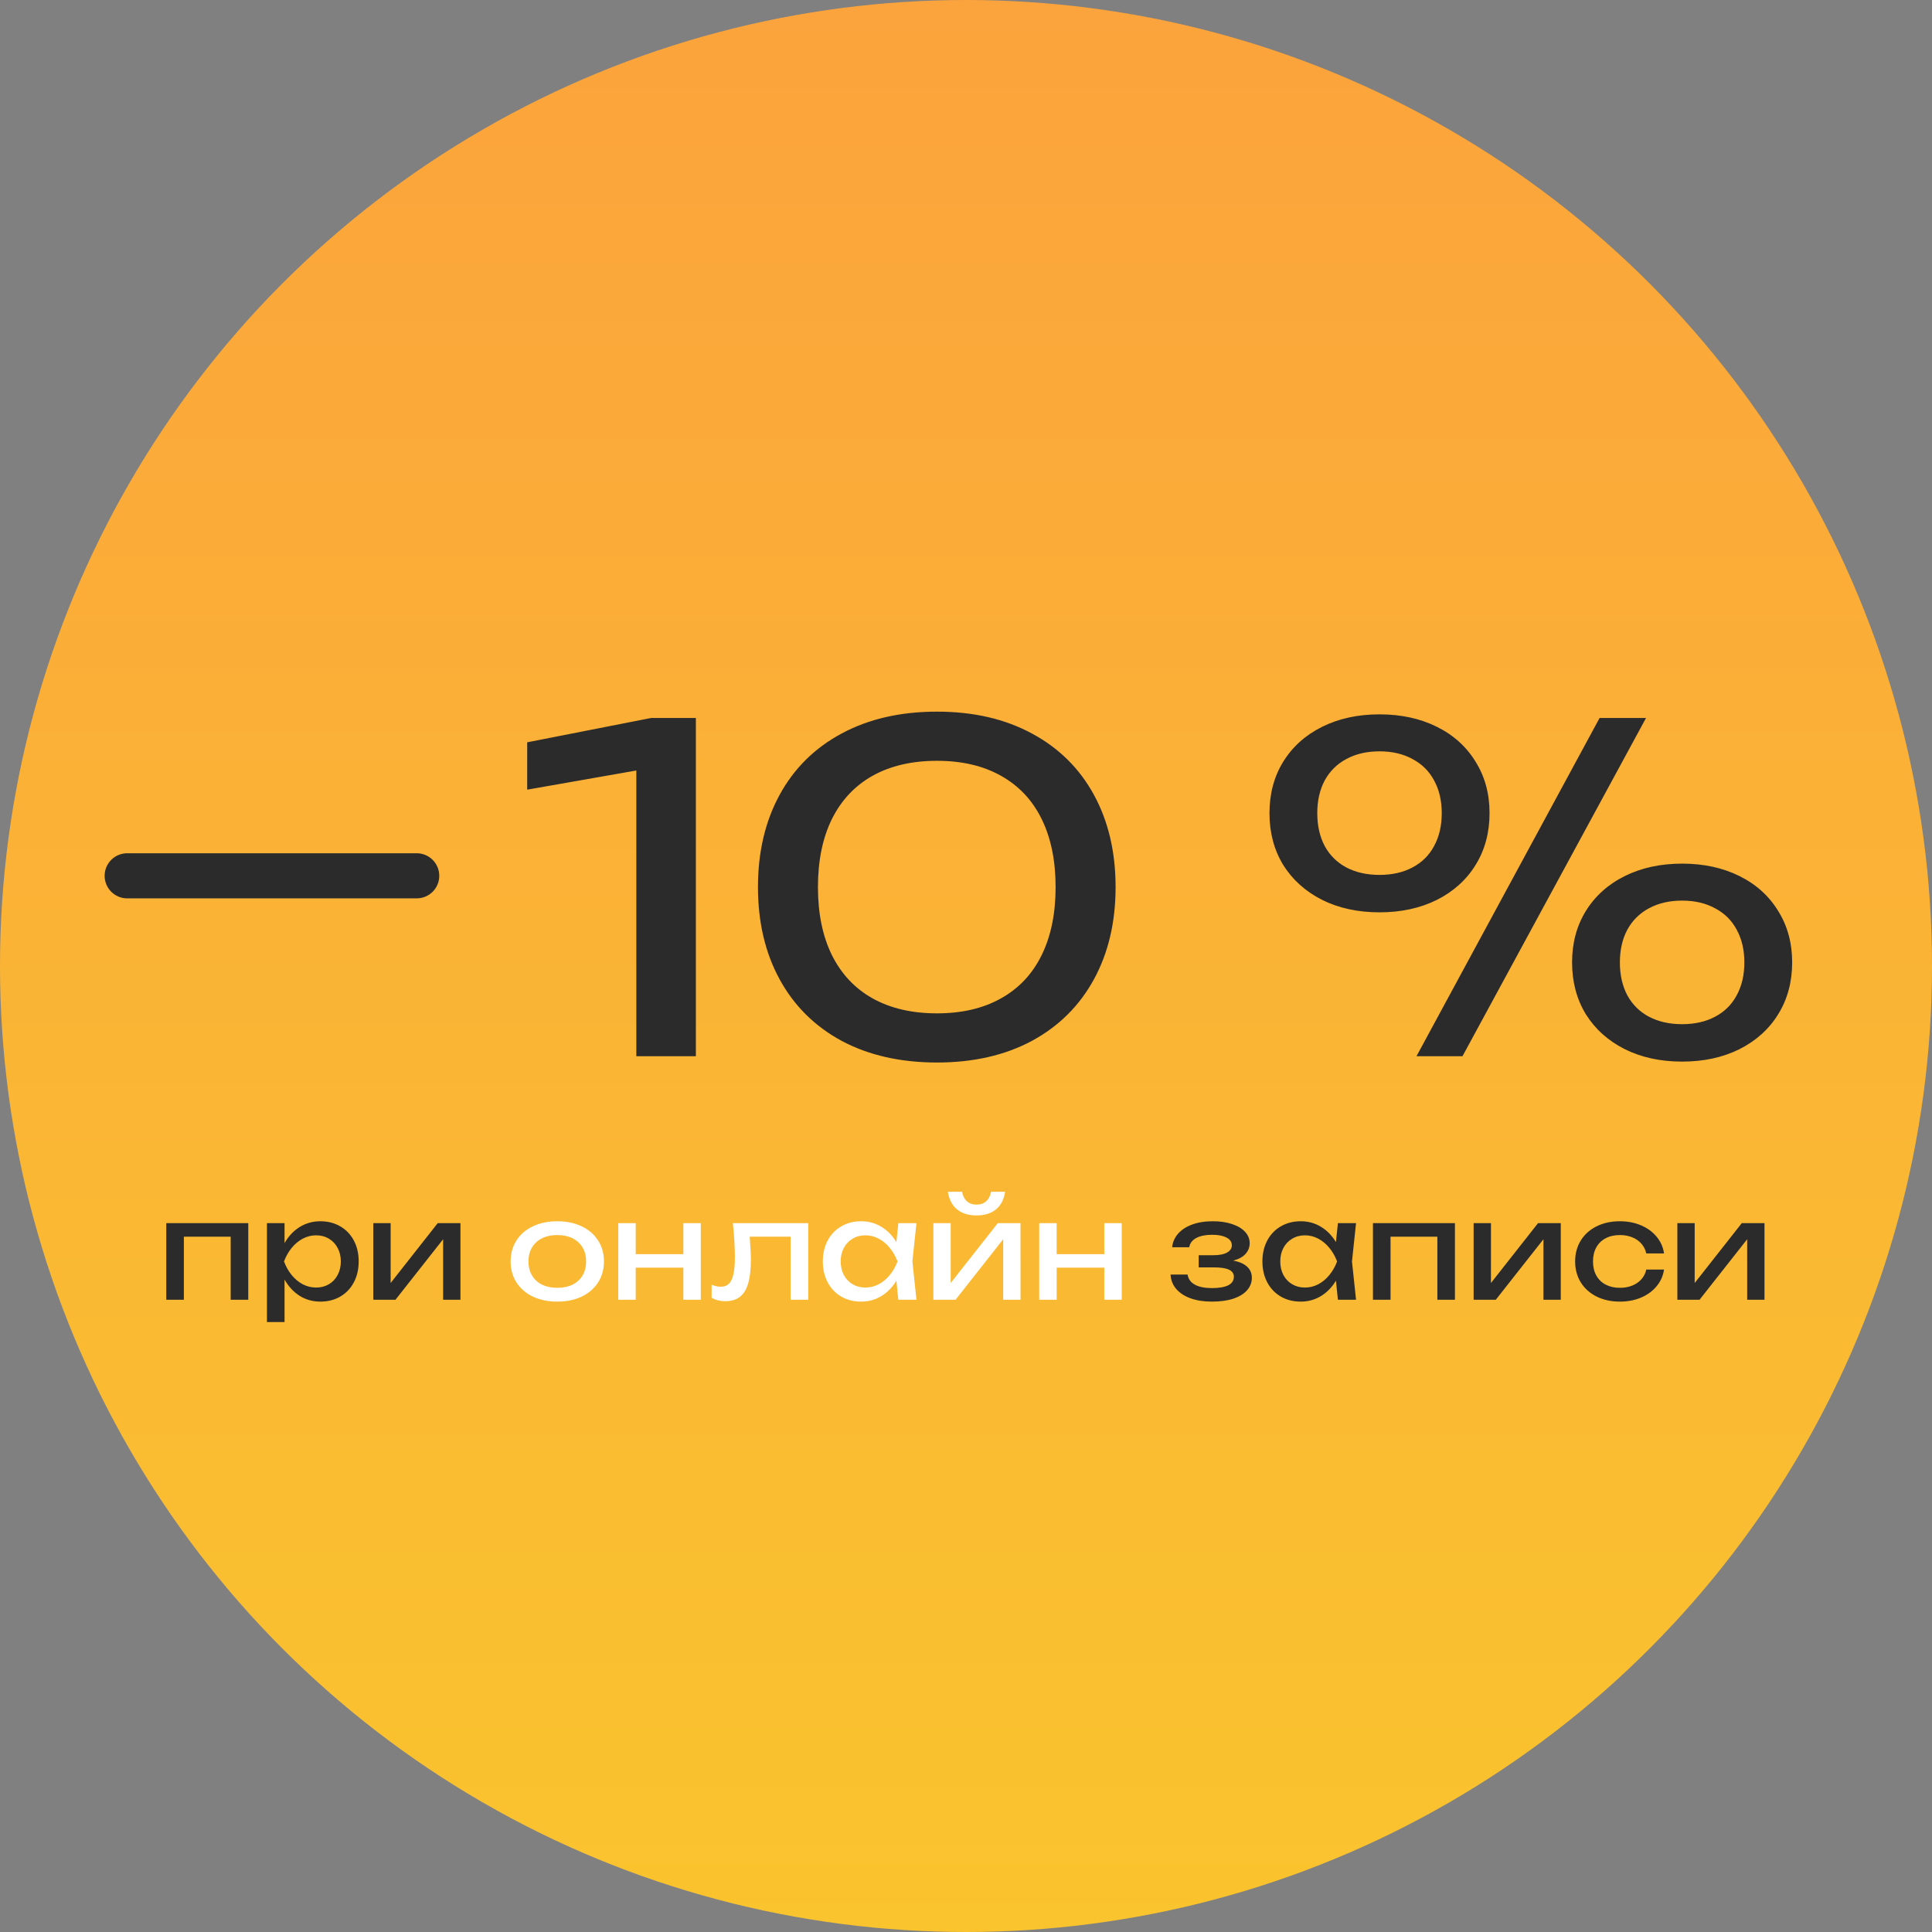
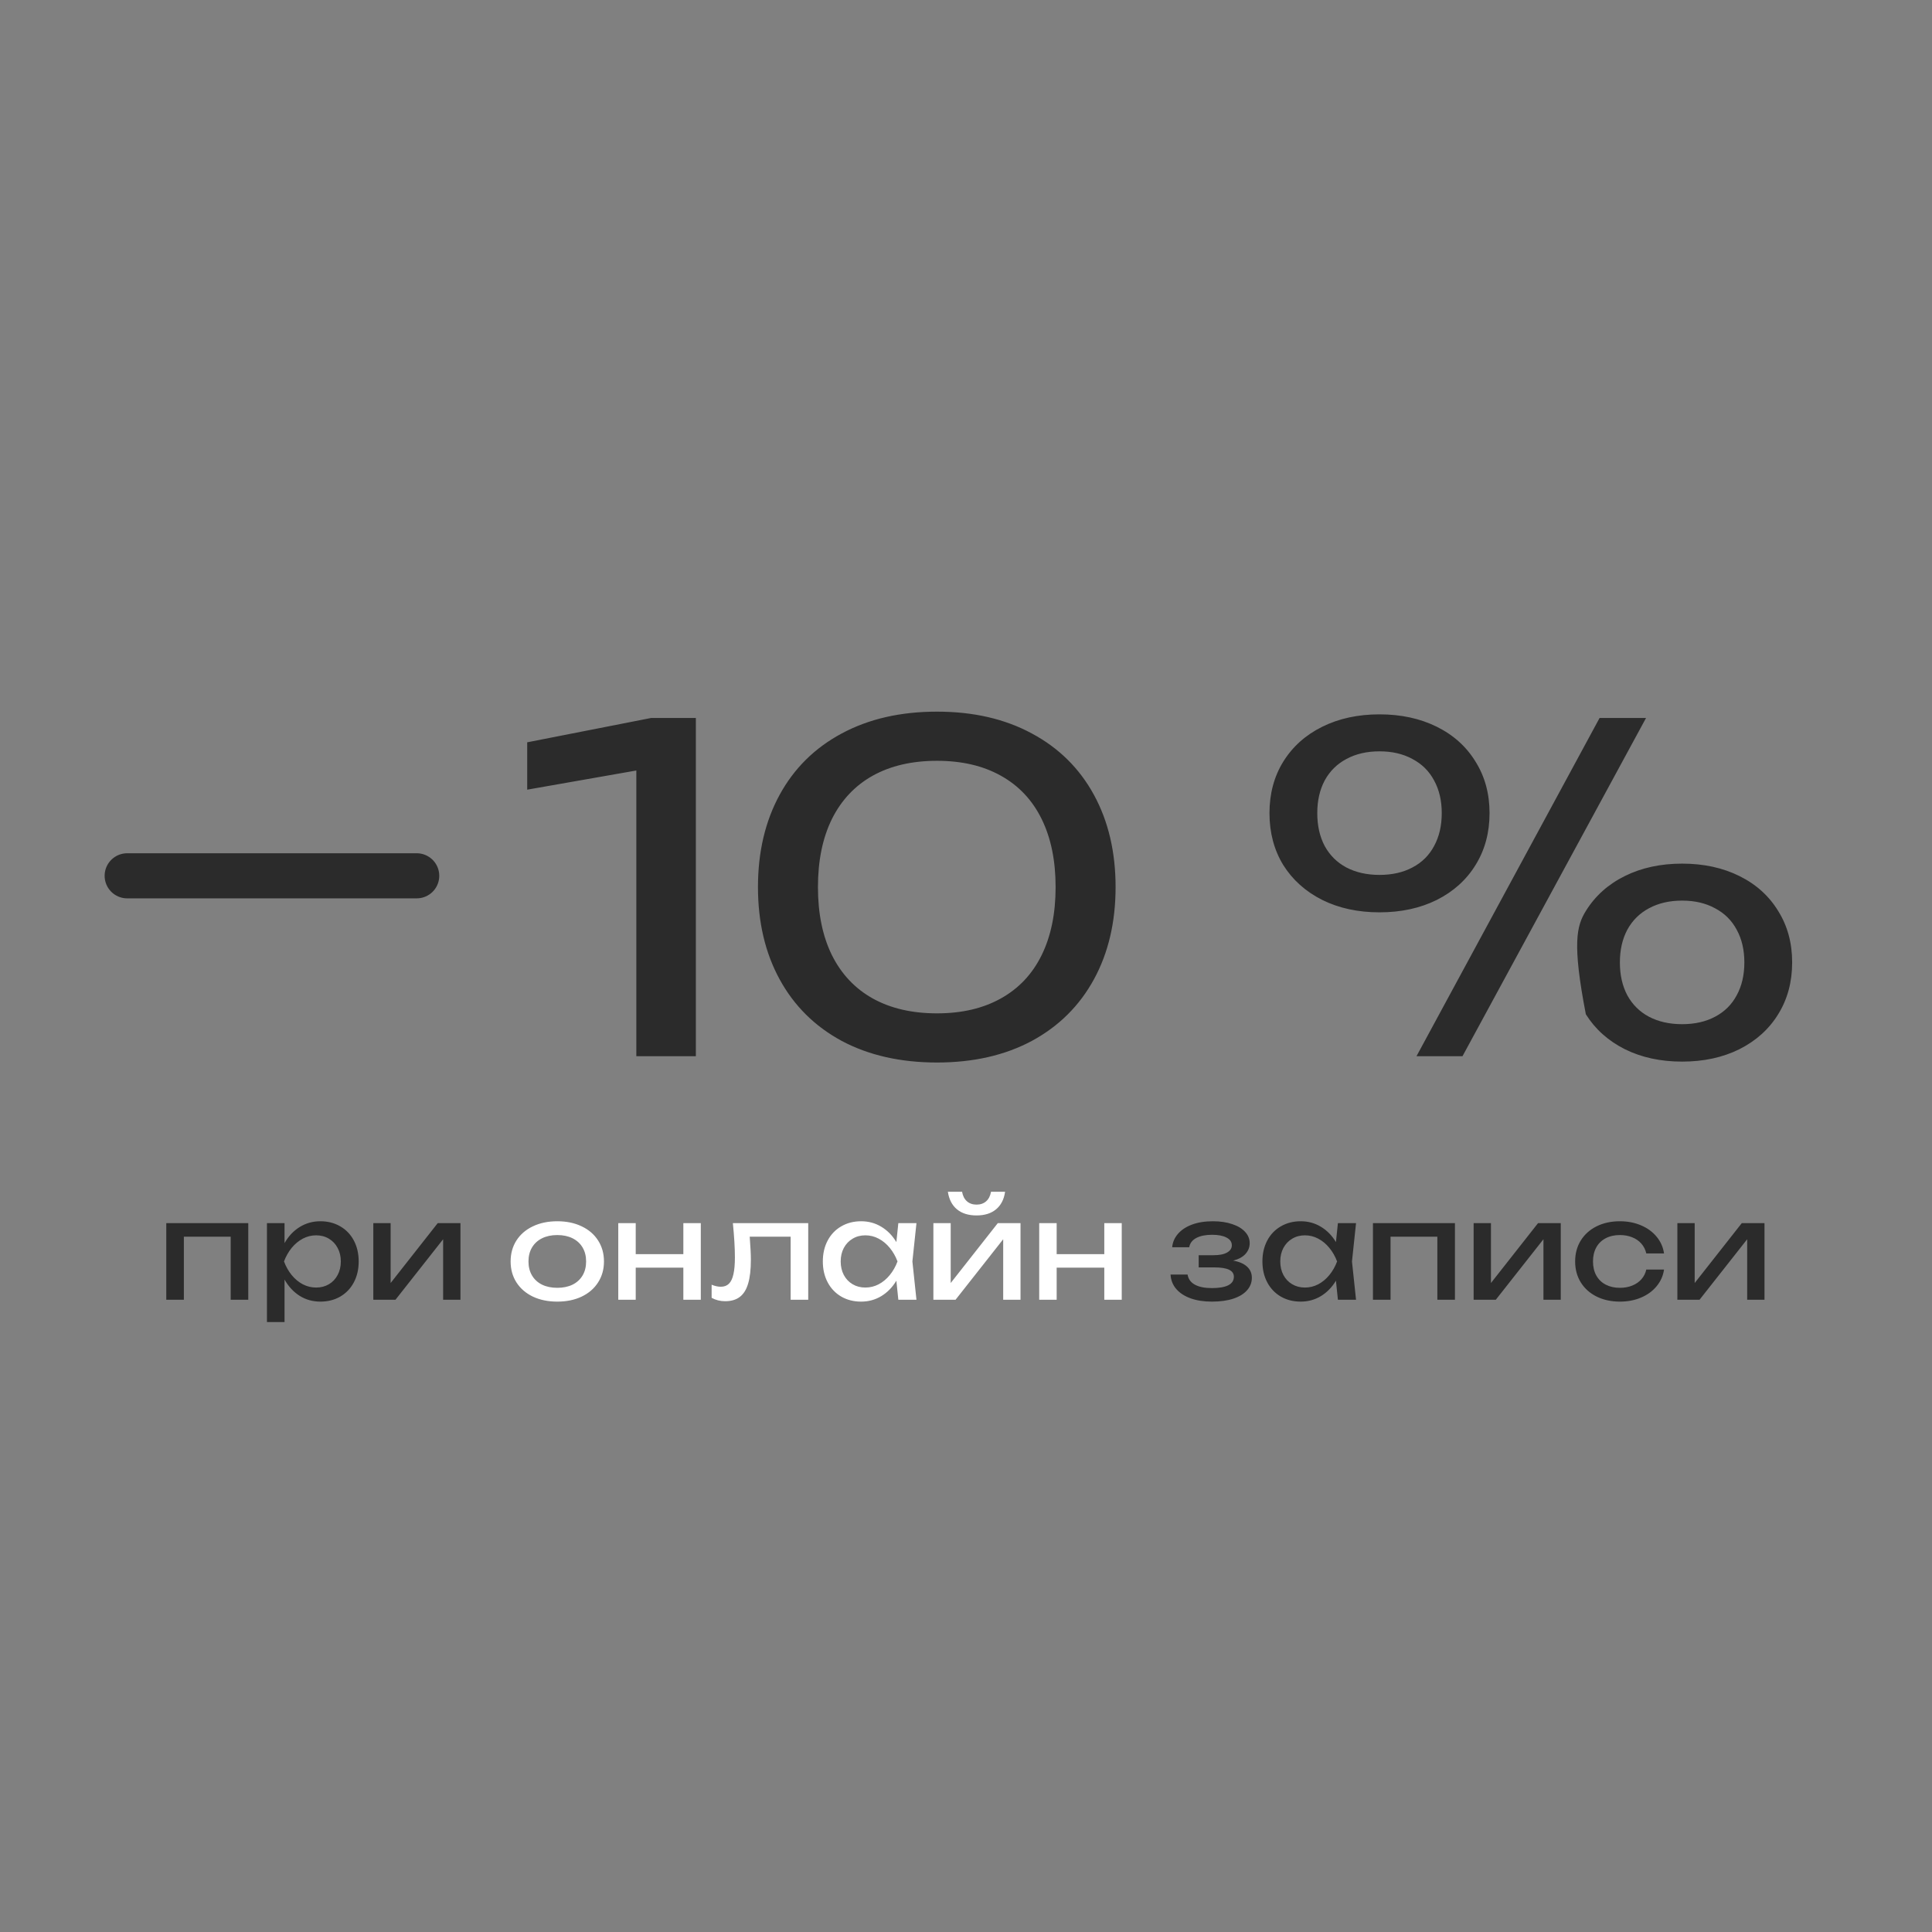
<svg xmlns="http://www.w3.org/2000/svg" width="2142" height="2142" viewBox="0 0 2142 2142" fill="none">
  <rect x="0" y="0" width="2142" height="2142" fill="#808080" stroke="none" />
-   <circle cx="1071" cy="1071" r="1071" fill="url(#paint0_linear_867_494)" />
  <path d="M184.35 1441V1356.1H275.25V1441H255.75V1371.1H203.85V1441H184.35ZM355.221 1354C363.421 1354 370.746 1355.87 377.196 1359.62C383.646 1363.32 388.671 1368.55 392.271 1375.3C395.871 1382.05 397.671 1389.8 397.671 1398.55C397.671 1407.3 395.871 1415.05 392.271 1421.8C388.671 1428.55 383.646 1433.8 377.196 1437.55C370.746 1441.25 363.421 1443.1 355.221 1443.1C346.771 1443.1 339.121 1440.97 332.271 1436.72C325.471 1432.42 319.871 1426.4 315.471 1418.65V1465.75H295.971V1356.1H315.471V1378.22C319.821 1370.57 325.421 1364.62 332.271 1360.37C339.171 1356.12 346.821 1354 355.221 1354ZM350.571 1427.5C355.821 1427.5 360.521 1426.27 364.671 1423.82C368.821 1421.37 372.046 1417.95 374.346 1413.55C376.696 1409.15 377.871 1404.15 377.871 1398.55C377.871 1392.95 376.696 1387.97 374.346 1383.62C372.046 1379.22 368.821 1375.8 364.671 1373.35C360.521 1370.85 355.821 1369.6 350.571 1369.6C345.321 1369.6 340.371 1370.82 335.721 1373.27C331.121 1375.72 327.021 1379.12 323.421 1383.47C319.871 1387.82 317.021 1392.85 314.871 1398.55C317.021 1404.3 319.871 1409.35 323.421 1413.7C327.021 1418.05 331.121 1421.45 335.721 1423.9C340.371 1426.3 345.321 1427.5 350.571 1427.5ZM433.091 1422.47L485.291 1356.1H510.491V1441H491.291V1373.95L438.491 1441H413.891V1356.1H433.091V1422.47ZM1367.15 1397.65C1373.85 1398.8 1378.98 1401 1382.53 1404.25C1386.13 1407.5 1387.93 1411.65 1387.93 1416.7C1387.93 1421.85 1386.18 1426.42 1382.68 1430.42C1379.23 1434.42 1374.15 1437.55 1367.45 1439.8C1360.8 1442 1352.88 1443.1 1343.68 1443.1C1334.78 1443.1 1326.93 1441.9 1320.13 1439.5C1313.33 1437.05 1307.98 1433.57 1304.08 1429.07C1300.23 1424.57 1298.13 1419.25 1297.78 1413.1H1316.68C1317.43 1418 1320.1 1421.72 1324.7 1424.27C1329.35 1426.82 1335.68 1428.1 1343.68 1428.1C1351.48 1428.1 1357.48 1427.07 1361.68 1425.02C1365.88 1422.92 1367.98 1419.75 1367.98 1415.5C1367.98 1412 1366.18 1409.4 1362.58 1407.7C1359.03 1406 1353.43 1405.15 1345.78 1405.15H1328.98V1391.65H1345.33C1351.98 1391.65 1357.03 1390.65 1360.48 1388.65C1363.98 1386.65 1365.73 1384 1365.73 1380.7C1365.73 1376.95 1363.75 1374.07 1359.8 1372.07C1355.9 1370.02 1350.63 1369 1343.98 1369C1336.68 1369 1330.8 1370.17 1326.35 1372.52C1321.9 1374.87 1319.28 1378.3 1318.48 1382.8H1299.58C1300.08 1377.35 1302.18 1372.45 1305.88 1368.1C1309.63 1363.7 1314.8 1360.25 1321.4 1357.75C1328.05 1355.25 1335.83 1354 1344.73 1354C1352.83 1354 1359.95 1355.05 1366.1 1357.15C1372.3 1359.2 1377.08 1362.07 1380.43 1365.77C1383.83 1369.42 1385.53 1373.6 1385.53 1378.3C1385.53 1382.8 1383.98 1386.77 1380.88 1390.22C1377.83 1393.62 1373.25 1396.1 1367.15 1397.65ZM1503.43 1356.1L1498.93 1398.55L1503.43 1441H1483.33L1481.15 1419.92C1476.75 1427.22 1471.18 1432.92 1464.43 1437.02C1457.68 1441.07 1450.23 1443.1 1442.08 1443.1C1433.88 1443.1 1426.55 1441.25 1420.1 1437.55C1413.65 1433.8 1408.63 1428.55 1405.03 1421.8C1401.43 1415.05 1399.63 1407.3 1399.63 1398.55C1399.63 1389.8 1401.43 1382.05 1405.03 1375.3C1408.63 1368.55 1413.65 1363.32 1420.1 1359.62C1426.55 1355.87 1433.88 1354 1442.08 1354C1450.28 1354 1457.73 1356.02 1464.43 1360.08C1471.18 1364.12 1476.75 1369.8 1481.15 1377.1L1483.33 1356.1H1503.43ZM1446.73 1427.5C1451.98 1427.5 1456.9 1426.3 1461.5 1423.9C1466.15 1421.45 1470.25 1418.05 1473.8 1413.7C1477.4 1409.35 1480.28 1404.3 1482.43 1398.55C1480.28 1392.85 1477.4 1387.82 1473.8 1383.47C1470.25 1379.12 1466.15 1375.72 1461.5 1373.27C1456.9 1370.82 1451.98 1369.6 1446.73 1369.6C1441.48 1369.6 1436.78 1370.85 1432.63 1373.35C1428.48 1375.8 1425.23 1379.22 1422.88 1383.62C1420.58 1387.97 1419.43 1392.95 1419.43 1398.55C1419.43 1404.15 1420.58 1409.15 1422.88 1413.55C1425.23 1417.95 1428.48 1421.37 1432.63 1423.82C1436.78 1426.27 1441.48 1427.5 1446.73 1427.5ZM1522.19 1441V1356.1H1613.09V1441H1593.59V1371.1H1541.69V1441H1522.19ZM1653.01 1422.47L1705.21 1356.1H1730.41V1441H1711.21V1373.95L1658.41 1441H1633.81V1356.1H1653.01V1422.47ZM1844.9 1407.55C1843.9 1414.5 1841.15 1420.67 1836.65 1426.07C1832.2 1431.47 1826.42 1435.67 1819.32 1438.67C1812.27 1441.63 1804.5 1443.1 1796 1443.1C1786.3 1443.1 1777.67 1441.22 1770.12 1437.47C1762.62 1433.72 1756.77 1428.47 1752.57 1421.73C1748.42 1414.97 1746.35 1407.25 1746.35 1398.55C1746.35 1389.85 1748.42 1382.12 1752.57 1375.37C1756.77 1368.62 1762.62 1363.37 1770.12 1359.62C1777.67 1355.87 1786.3 1354 1796 1354C1804.5 1354 1812.27 1355.5 1819.32 1358.5C1826.42 1361.5 1832.2 1365.7 1836.65 1371.1C1841.15 1376.5 1843.9 1382.7 1844.9 1389.7H1825.25C1824.3 1385.5 1822.47 1381.87 1819.77 1378.82C1817.07 1375.72 1813.67 1373.37 1809.57 1371.77C1805.52 1370.12 1801 1369.3 1796 1369.3C1790 1369.3 1784.75 1370.47 1780.25 1372.82C1775.75 1375.17 1772.27 1378.55 1769.82 1382.95C1767.37 1387.35 1766.15 1392.55 1766.15 1398.55C1766.15 1404.55 1767.37 1409.75 1769.82 1414.15C1772.27 1418.55 1775.75 1421.92 1780.25 1424.27C1784.75 1426.62 1790 1427.8 1796 1427.8C1801 1427.8 1805.55 1426.97 1809.65 1425.32C1813.75 1423.67 1817.15 1421.32 1819.85 1418.27C1822.55 1415.17 1824.35 1411.6 1825.25 1407.55H1844.9ZM1878.89 1422.47L1931.09 1356.1H1956.29V1441H1937.09V1373.95L1884.29 1441H1859.69V1356.1H1878.89V1422.47Z" fill="#2B2B2B" />
  <path d="M617.872 1443.1C607.672 1443.1 598.647 1441.25 590.797 1437.55C582.997 1433.8 576.922 1428.55 572.572 1421.8C568.272 1415.05 566.122 1407.3 566.122 1398.55C566.122 1389.8 568.272 1382.05 572.572 1375.3C576.922 1368.55 582.997 1363.32 590.797 1359.62C598.647 1355.87 607.672 1354 617.872 1354C628.072 1354 637.072 1355.87 644.872 1359.62C652.722 1363.32 658.797 1368.55 663.097 1375.3C667.447 1382.05 669.622 1389.8 669.622 1398.55C669.622 1407.3 667.447 1415.05 663.097 1421.8C658.797 1428.55 652.722 1433.8 644.872 1437.55C637.072 1441.25 628.072 1443.1 617.872 1443.1ZM617.872 1427.8C624.372 1427.8 630.022 1426.62 634.822 1424.27C639.622 1421.87 643.322 1418.47 645.922 1414.07C648.522 1409.67 649.822 1404.5 649.822 1398.55C649.822 1392.65 648.522 1387.5 645.922 1383.1C643.322 1378.7 639.622 1375.3 634.822 1372.9C630.022 1370.5 624.372 1369.3 617.872 1369.3C611.372 1369.3 605.722 1370.5 600.922 1372.9C596.122 1375.3 592.422 1378.7 589.822 1383.1C587.222 1387.5 585.922 1392.65 585.922 1398.55C585.922 1404.5 587.222 1409.67 589.822 1414.07C592.422 1418.47 596.122 1421.87 600.922 1424.27C605.722 1426.62 611.372 1427.8 617.872 1427.8ZM757.623 1390.45V1356.1H776.973V1441H757.623V1405.45H704.823V1441H685.473V1356.1H704.823V1390.45H757.623ZM896.08 1356.1V1441H876.58V1371.1H831.205C832.055 1382.15 832.48 1390.7 832.48 1396.75C832.48 1407.5 831.48 1416.25 829.48 1423C827.53 1429.7 824.455 1434.65 820.255 1437.85C816.105 1441.05 810.68 1442.65 803.98 1442.65C798.53 1442.65 793.53 1441.4 788.98 1438.9V1424.35C792.58 1425.85 795.98 1426.6 799.18 1426.6C802.88 1426.6 805.855 1425.5 808.105 1423.3C810.405 1421.05 812.08 1417.55 813.13 1412.8C814.23 1408.05 814.78 1401.8 814.78 1394.05C814.78 1383.75 814.03 1371.1 812.53 1356.1H896.08ZM1016.07 1356.1L1011.57 1398.55L1016.07 1441H995.972L993.797 1419.92C989.397 1427.22 983.822 1432.92 977.072 1437.02C970.322 1441.07 962.872 1443.1 954.722 1443.1C946.522 1443.1 939.197 1441.25 932.747 1437.55C926.297 1433.8 921.272 1428.55 917.672 1421.8C914.072 1415.05 912.272 1407.3 912.272 1398.55C912.272 1389.8 914.072 1382.05 917.672 1375.3C921.272 1368.55 926.297 1363.32 932.747 1359.62C939.197 1355.87 946.522 1354 954.722 1354C962.922 1354 970.372 1356.02 977.072 1360.08C983.822 1364.12 989.397 1369.8 993.797 1377.1L995.972 1356.1H1016.07ZM959.372 1427.5C964.622 1427.5 969.547 1426.3 974.147 1423.9C978.797 1421.45 982.897 1418.05 986.447 1413.7C990.047 1409.35 992.922 1404.3 995.072 1398.55C992.922 1392.85 990.047 1387.82 986.447 1383.47C982.897 1379.12 978.797 1375.72 974.147 1373.27C969.547 1370.82 964.622 1369.6 959.372 1369.6C954.122 1369.6 949.422 1370.85 945.272 1373.35C941.122 1375.8 937.872 1379.22 935.522 1383.62C933.222 1387.97 932.072 1392.95 932.072 1398.55C932.072 1404.15 933.222 1409.15 935.522 1413.55C937.872 1417.95 941.122 1421.37 945.272 1423.82C949.422 1426.27 954.122 1427.5 959.372 1427.5ZM1054.04 1422.47L1106.24 1356.1H1131.44V1441H1112.24V1373.95L1059.44 1441H1034.84V1356.1H1054.04V1422.47ZM1082.69 1347.55C1073.69 1347.55 1066.46 1345.3 1061.01 1340.8C1055.56 1336.3 1052.19 1329.8 1050.89 1321.3H1066.64C1067.44 1325.85 1069.24 1329.37 1072.04 1331.87C1074.84 1334.32 1078.39 1335.55 1082.69 1335.55C1086.99 1335.55 1090.54 1334.32 1093.34 1331.87C1096.14 1329.37 1097.94 1325.85 1098.74 1321.3H1114.34C1113.14 1329.75 1109.79 1336.25 1104.29 1340.8C1098.84 1345.3 1091.64 1347.55 1082.69 1347.55ZM1224.32 1390.45V1356.1H1243.67V1441H1224.32V1405.45H1171.52V1441H1152.17V1356.1H1171.52V1390.45H1224.32Z" fill="white" />
-   <path d="M584.5 823L722 796H771.5V1171H705.5V854.25L584.5 875.5V823ZM1038.85 1178C998.352 1178 963.102 1170 933.102 1154C903.268 1137.83 880.352 1115.08 864.352 1085.75C848.352 1056.42 840.352 1022.33 840.352 983.5C840.352 944.667 848.352 910.583 864.352 881.25C880.352 851.917 903.268 829.25 933.102 813.25C963.102 797.083 998.352 789 1038.85 789C1079.18 789 1114.27 797.083 1144.1 813.25C1173.93 829.25 1196.85 851.917 1212.85 881.25C1228.85 910.583 1236.85 944.667 1236.85 983.5C1236.85 1022.33 1228.85 1056.42 1212.85 1085.75C1196.85 1115.08 1173.93 1137.83 1144.1 1154C1114.27 1170 1079.18 1178 1038.85 1178ZM1038.85 1123.5C1066.35 1123.5 1089.93 1118 1109.6 1107C1129.43 1096 1144.52 1080 1154.85 1059C1165.18 1038 1170.35 1012.83 1170.35 983.5C1170.35 954.167 1165.18 929 1154.85 908C1144.52 887 1129.43 871 1109.6 860C1089.93 849 1066.35 843.5 1038.85 843.5C1011.18 843.5 987.435 849 967.602 860C947.935 871 932.852 887 922.352 908C912.018 929 906.852 954.167 906.852 983.5C906.852 1012.83 912.018 1038 922.352 1059C932.852 1080 947.935 1096 967.602 1107C987.435 1118 1011.18 1123.5 1038.85 1123.5ZM1529.46 1011.5C1505.63 1011.5 1484.46 1006.92 1465.96 997.75C1447.46 988.417 1433.05 975.5 1422.71 959C1412.55 942.333 1407.46 923.167 1407.46 901.5C1407.46 880 1412.55 861 1422.71 844.5C1433.05 827.833 1447.46 814.917 1465.96 805.75C1484.46 796.583 1505.63 792 1529.46 792C1553.3 792 1574.46 796.583 1592.96 805.75C1611.46 814.917 1625.8 827.833 1635.96 844.5C1646.3 861 1651.46 880 1651.46 901.5C1651.46 923.167 1646.3 942.333 1635.96 959C1625.8 975.5 1611.46 988.417 1592.96 997.75C1574.46 1006.92 1553.3 1011.5 1529.46 1011.5ZM1570.46 1171L1773.46 796H1824.96L1621.46 1171H1570.46ZM1529.46 970C1543.46 970 1555.63 967.25 1565.96 961.75C1576.46 956.25 1584.46 948.333 1589.96 938C1595.63 927.667 1598.46 915.5 1598.46 901.5C1598.46 887.667 1595.63 875.583 1589.96 865.25C1584.46 854.917 1576.46 847 1565.96 841.5C1555.63 835.833 1543.46 833 1529.46 833C1515.46 833 1503.21 835.833 1492.71 841.5C1482.38 847 1474.38 854.917 1468.71 865.25C1463.21 875.583 1460.46 887.667 1460.46 901.5C1460.46 915.5 1463.21 927.667 1468.71 938C1474.38 948.333 1482.38 956.25 1492.71 961.75C1503.21 967.25 1515.46 970 1529.46 970ZM1864.96 1177C1841.13 1177 1819.96 1172.42 1801.46 1163.25C1782.96 1153.92 1768.55 1141 1758.21 1124.5C1748.05 1107.83 1742.96 1088.67 1742.96 1067C1742.96 1045.5 1748.05 1026.5 1758.21 1010C1768.55 993.333 1782.96 980.417 1801.46 971.25C1819.96 962.083 1841.13 957.5 1864.96 957.5C1888.8 957.5 1909.96 962.083 1928.46 971.25C1946.96 980.417 1961.3 993.333 1971.46 1010C1981.8 1026.5 1986.96 1045.5 1986.96 1067C1986.96 1088.67 1981.8 1107.83 1971.46 1124.5C1961.3 1141 1946.96 1153.92 1928.46 1163.25C1909.96 1172.42 1888.8 1177 1864.96 1177ZM1864.96 1135.5C1878.96 1135.5 1891.13 1132.75 1901.46 1127.25C1911.96 1121.75 1919.96 1113.83 1925.46 1103.5C1931.13 1093.17 1933.96 1081 1933.96 1067C1933.96 1053.17 1931.13 1041.08 1925.46 1030.75C1919.96 1020.42 1911.96 1012.5 1901.46 1007C1891.13 1001.33 1878.96 998.5 1864.96 998.5C1850.96 998.5 1838.71 1001.33 1828.21 1007C1817.88 1012.5 1809.88 1020.42 1804.21 1030.75C1798.71 1041.08 1795.96 1053.17 1795.96 1067C1795.96 1081 1798.71 1093.17 1804.21 1103.5C1809.88 1113.83 1817.88 1121.75 1828.21 1127.25C1838.71 1132.75 1850.96 1135.5 1864.96 1135.5Z" fill="#2B2B2B" />
+   <path d="M584.5 823L722 796H771.5V1171H705.5V854.25L584.5 875.5V823ZM1038.85 1178C998.352 1178 963.102 1170 933.102 1154C903.268 1137.83 880.352 1115.08 864.352 1085.75C848.352 1056.42 840.352 1022.33 840.352 983.5C840.352 944.667 848.352 910.583 864.352 881.25C880.352 851.917 903.268 829.25 933.102 813.25C963.102 797.083 998.352 789 1038.85 789C1079.18 789 1114.27 797.083 1144.1 813.25C1173.93 829.25 1196.85 851.917 1212.85 881.25C1228.85 910.583 1236.85 944.667 1236.85 983.5C1236.85 1022.33 1228.85 1056.42 1212.85 1085.75C1196.85 1115.08 1173.93 1137.83 1144.1 1154C1114.27 1170 1079.18 1178 1038.85 1178ZM1038.85 1123.5C1066.35 1123.5 1089.93 1118 1109.6 1107C1129.43 1096 1144.52 1080 1154.85 1059C1165.18 1038 1170.35 1012.83 1170.35 983.5C1170.35 954.167 1165.18 929 1154.85 908C1144.52 887 1129.43 871 1109.6 860C1089.93 849 1066.35 843.5 1038.85 843.5C1011.18 843.5 987.435 849 967.602 860C947.935 871 932.852 887 922.352 908C912.018 929 906.852 954.167 906.852 983.5C906.852 1012.83 912.018 1038 922.352 1059C932.852 1080 947.935 1096 967.602 1107C987.435 1118 1011.18 1123.5 1038.85 1123.5ZM1529.46 1011.5C1505.63 1011.5 1484.46 1006.92 1465.96 997.75C1447.46 988.417 1433.05 975.5 1422.71 959C1412.55 942.333 1407.46 923.167 1407.46 901.5C1407.46 880 1412.55 861 1422.71 844.5C1433.05 827.833 1447.46 814.917 1465.96 805.75C1484.46 796.583 1505.63 792 1529.46 792C1553.3 792 1574.46 796.583 1592.96 805.75C1611.46 814.917 1625.8 827.833 1635.96 844.5C1646.3 861 1651.46 880 1651.46 901.5C1651.46 923.167 1646.3 942.333 1635.96 959C1625.8 975.5 1611.46 988.417 1592.96 997.75C1574.46 1006.92 1553.3 1011.5 1529.46 1011.5ZM1570.46 1171L1773.46 796H1824.96L1621.46 1171H1570.46ZM1529.46 970C1543.46 970 1555.63 967.25 1565.96 961.75C1576.46 956.25 1584.46 948.333 1589.96 938C1595.63 927.667 1598.46 915.5 1598.46 901.5C1598.46 887.667 1595.63 875.583 1589.96 865.25C1584.46 854.917 1576.46 847 1565.96 841.5C1555.63 835.833 1543.46 833 1529.46 833C1515.46 833 1503.21 835.833 1492.71 841.5C1482.38 847 1474.38 854.917 1468.71 865.25C1463.21 875.583 1460.46 887.667 1460.46 901.5C1460.46 915.5 1463.21 927.667 1468.71 938C1474.38 948.333 1482.38 956.25 1492.71 961.75C1503.21 967.25 1515.46 970 1529.46 970ZM1864.96 1177C1841.13 1177 1819.96 1172.42 1801.46 1163.25C1782.96 1153.92 1768.55 1141 1758.21 1124.5C1742.96 1045.5 1748.05 1026.5 1758.21 1010C1768.55 993.333 1782.96 980.417 1801.46 971.25C1819.96 962.083 1841.13 957.5 1864.96 957.5C1888.8 957.5 1909.96 962.083 1928.46 971.25C1946.96 980.417 1961.3 993.333 1971.46 1010C1981.8 1026.5 1986.96 1045.5 1986.96 1067C1986.96 1088.67 1981.8 1107.83 1971.46 1124.5C1961.3 1141 1946.96 1153.92 1928.46 1163.25C1909.96 1172.42 1888.8 1177 1864.96 1177ZM1864.96 1135.5C1878.96 1135.5 1891.13 1132.75 1901.46 1127.25C1911.96 1121.75 1919.96 1113.83 1925.46 1103.5C1931.13 1093.17 1933.96 1081 1933.96 1067C1933.96 1053.17 1931.13 1041.08 1925.46 1030.75C1919.96 1020.42 1911.96 1012.5 1901.46 1007C1891.13 1001.33 1878.96 998.5 1864.96 998.5C1850.96 998.5 1838.71 1001.33 1828.21 1007C1817.88 1012.5 1809.88 1020.42 1804.21 1030.75C1798.71 1041.08 1795.96 1053.17 1795.96 1067C1795.96 1081 1798.71 1093.17 1804.21 1103.5C1809.88 1113.83 1817.88 1121.75 1828.21 1127.25C1838.71 1132.75 1850.96 1135.5 1864.96 1135.5Z" fill="#2B2B2B" />
  <path d="M141 971H462" stroke="#2B2B2B" stroke-width="50" stroke-linecap="round" />
  <defs>
    <linearGradient id="paint0_linear_867_494" x1="1071" y1="0" x2="1071" y2="2142" gradientUnits="userSpaceOnUse">
      <stop stop-color="#FBA33C" />
      <stop offset="1" stop-color="#FAC42E" />
    </linearGradient>
  </defs>
</svg>